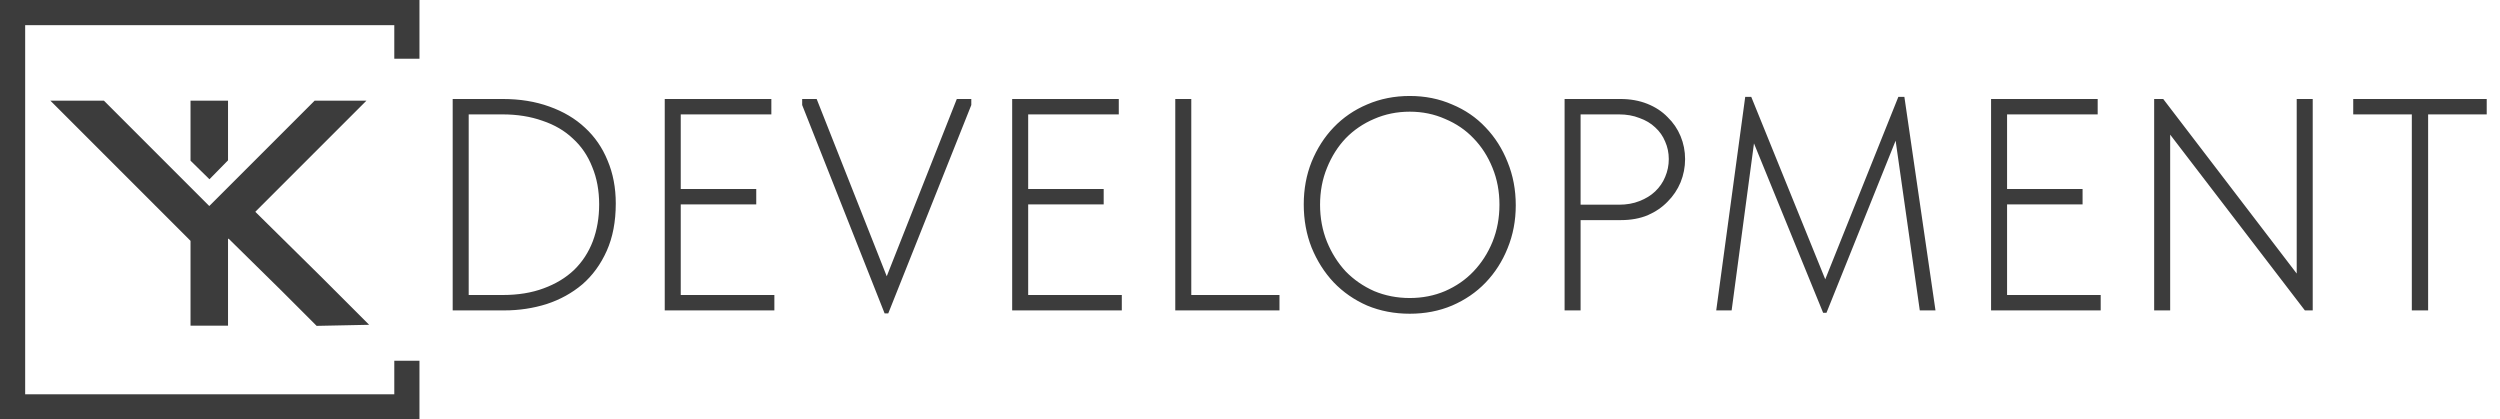
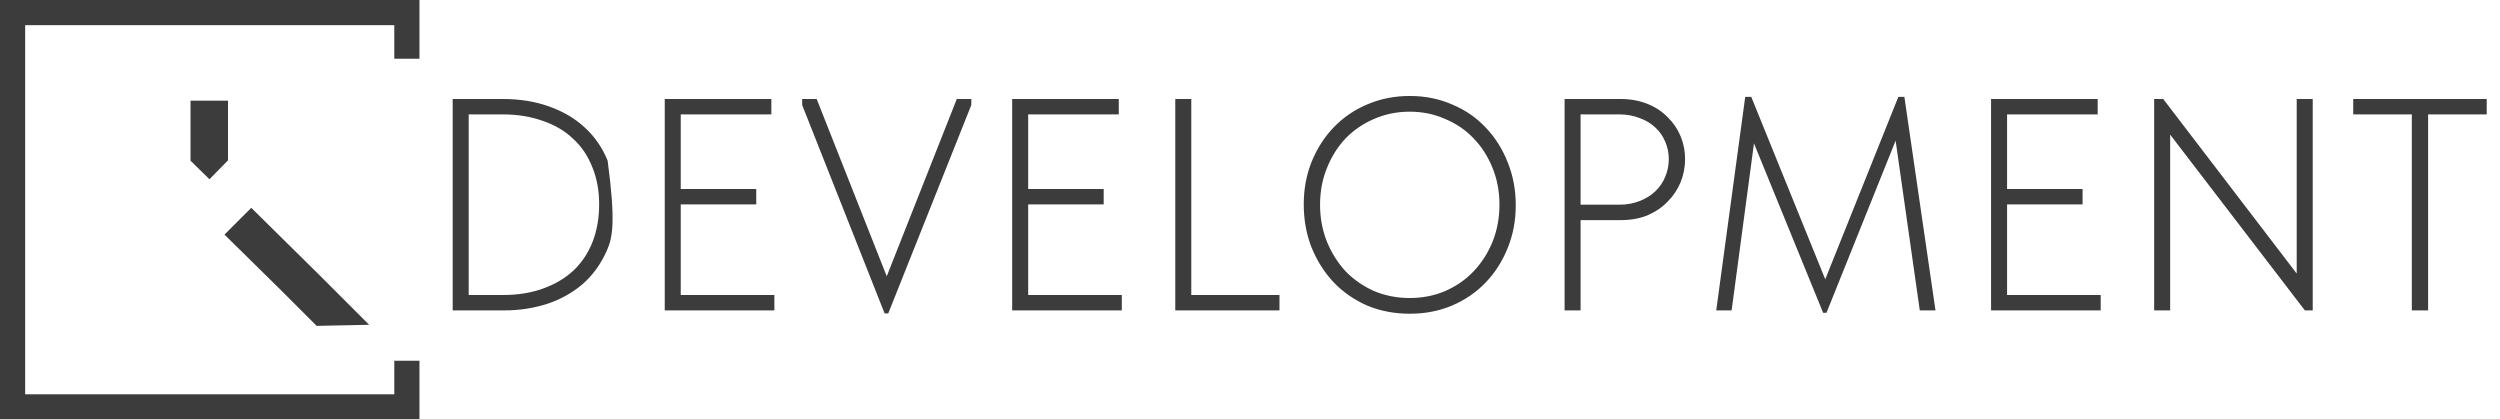
<svg xmlns="http://www.w3.org/2000/svg" width="298" height="50" viewBox="0 0 298 50" fill="none">
-   <path d="M14.366 20.364L22.711 28.709V33.775V38.82H24.946H27.181V33.669V28.496L35.419 20.258L43.679 11.998H40.592H37.505L31.226 18.278L24.946 24.558L18.666 18.278L12.386 11.998H9.193H6L14.366 20.364Z" fill="#3C3C3C" />
  <path d="M22.711 15.577V19.153L23.839 20.26L24.967 21.367L26.074 20.239L27.181 19.111V15.556V12.001H24.946H22.711V15.577Z" fill="#3C3C3C" />
  <path d="M28.354 26.368L26.758 27.965L33.357 34.459L37.742 38.844L40.871 38.78L44.001 38.716L38.083 32.798L29.951 24.772L28.354 26.368Z" fill="#3C3C3C" />
-   <path d="M53.96 37V11.8H59.936C61.976 11.8 63.824 12.1 65.48 12.7C67.16 13.3 68.576 14.14 69.728 15.22C70.904 16.3 71.804 17.608 72.428 19.144C73.076 20.68 73.4 22.384 73.4 24.256C73.4 26.416 73.04 28.3 72.32 29.908C71.6 31.516 70.628 32.848 69.404 33.904C68.18 34.936 66.764 35.716 65.156 36.244C63.548 36.748 61.868 37 60.116 37H53.96ZM59.936 35.164C61.76 35.164 63.38 34.9 64.796 34.372C66.236 33.844 67.448 33.112 68.432 32.176C69.416 31.216 70.16 30.076 70.664 28.756C71.168 27.412 71.42 25.948 71.42 24.364C71.42 22.708 71.144 21.22 70.592 19.9C70.064 18.556 69.296 17.428 68.288 16.516C67.304 15.58 66.092 14.872 64.652 14.392C63.236 13.888 61.652 13.636 59.9 13.636H55.868V35.164H59.936ZM79.237 11.8H91.945V13.636H81.145V22.528H90.145V24.364H81.145V35.164H92.305V37H79.237V11.8ZM95.619 12.52V11.8H97.347L105.699 32.932L114.051 11.8H115.779V12.52L105.879 37.36H105.447L95.619 12.52ZM120.651 11.8H133.359V13.636H122.559V22.528H131.559V24.364H122.559V35.164H133.719V37H120.651V11.8ZM142.001 35.164H152.513V37H140.093V11.8H142.001V35.164ZM168.043 35.524C169.555 35.524 170.959 35.248 172.255 34.696C173.575 34.12 174.703 33.34 175.639 32.356C176.599 31.348 177.355 30.172 177.907 28.828C178.459 27.46 178.735 25.984 178.735 24.4C178.735 22.816 178.459 21.352 177.907 20.008C177.355 18.64 176.599 17.464 175.639 16.48C174.703 15.496 173.575 14.728 172.255 14.176C170.959 13.6 169.555 13.312 168.043 13.312C166.531 13.312 165.115 13.6 163.795 14.176C162.499 14.728 161.371 15.496 160.411 16.48C159.475 17.464 158.731 18.64 158.179 20.008C157.627 21.352 157.351 22.816 157.351 24.4C157.351 25.984 157.627 27.46 158.179 28.828C158.731 30.172 159.475 31.348 160.411 32.356C161.371 33.34 162.499 34.12 163.795 34.696C165.115 35.248 166.531 35.524 168.043 35.524ZM168.043 37.396C166.219 37.396 164.527 37.072 162.967 36.424C161.431 35.752 160.099 34.828 158.971 33.652C157.867 32.476 156.991 31.096 156.343 29.512C155.719 27.928 155.407 26.212 155.407 24.364C155.407 22.54 155.719 20.848 156.343 19.288C156.991 17.704 157.867 16.336 158.971 15.184C160.099 14.008 161.431 13.096 162.967 12.448C164.527 11.776 166.219 11.44 168.043 11.44C169.867 11.44 171.547 11.776 173.083 12.448C174.643 13.096 175.975 14.008 177.079 15.184C178.207 16.36 179.083 17.74 179.707 19.324C180.355 20.908 180.679 22.624 180.679 24.472C180.679 26.296 180.355 28 179.707 29.584C179.083 31.144 178.207 32.512 177.079 33.688C175.975 34.84 174.643 35.752 173.083 36.424C171.547 37.072 169.867 37.396 168.043 37.396ZM193.159 11.8C194.335 11.8 195.403 11.992 196.363 12.376C197.323 12.76 198.127 13.288 198.775 13.96C199.447 14.608 199.963 15.364 200.323 16.228C200.683 17.092 200.863 18.004 200.863 18.964C200.863 19.924 200.683 20.848 200.323 21.736C199.963 22.6 199.447 23.368 198.775 24.04C198.127 24.712 197.335 25.252 196.399 25.66C195.463 26.044 194.407 26.236 193.231 26.236H188.407V37H186.499V11.8H193.159ZM192.979 24.4C193.891 24.4 194.707 24.256 195.427 23.968C196.171 23.68 196.795 23.296 197.299 22.816C197.827 22.312 198.223 21.736 198.487 21.088C198.775 20.416 198.919 19.708 198.919 18.964C198.919 18.22 198.775 17.524 198.487 16.876C198.223 16.228 197.827 15.664 197.299 15.184C196.795 14.704 196.171 14.332 195.427 14.068C194.707 13.78 193.891 13.636 192.979 13.636H188.407V24.4H192.979ZM208.03 11.548H208.75L217.57 33.292L226.282 11.548H227.002L230.71 37H228.838L225.958 16.768L217.714 37.288H217.318L209.074 17.092L206.41 37H204.574L208.03 11.548ZM237.335 11.8H250.043V13.636H239.243V22.528H248.243V24.364H239.243V35.164H250.403V37H237.335V11.8ZM256.776 11.8H257.856L273.768 32.608V11.8H275.676V37H274.74L258.684 16.048V37H256.776V11.8ZM287.489 13.636H280.505V11.8H296.417V13.636H289.433V37H287.489V13.636Z" fill="#3C3C3C" />
+   <path d="M53.96 37V11.8H59.936C61.976 11.8 63.824 12.1 65.48 12.7C67.16 13.3 68.576 14.14 69.728 15.22C70.904 16.3 71.804 17.608 72.428 19.144C73.4 26.416 73.04 28.3 72.32 29.908C71.6 31.516 70.628 32.848 69.404 33.904C68.18 34.936 66.764 35.716 65.156 36.244C63.548 36.748 61.868 37 60.116 37H53.96ZM59.936 35.164C61.76 35.164 63.38 34.9 64.796 34.372C66.236 33.844 67.448 33.112 68.432 32.176C69.416 31.216 70.16 30.076 70.664 28.756C71.168 27.412 71.42 25.948 71.42 24.364C71.42 22.708 71.144 21.22 70.592 19.9C70.064 18.556 69.296 17.428 68.288 16.516C67.304 15.58 66.092 14.872 64.652 14.392C63.236 13.888 61.652 13.636 59.9 13.636H55.868V35.164H59.936ZM79.237 11.8H91.945V13.636H81.145V22.528H90.145V24.364H81.145V35.164H92.305V37H79.237V11.8ZM95.619 12.52V11.8H97.347L105.699 32.932L114.051 11.8H115.779V12.52L105.879 37.36H105.447L95.619 12.52ZM120.651 11.8H133.359V13.636H122.559V22.528H131.559V24.364H122.559V35.164H133.719V37H120.651V11.8ZM142.001 35.164H152.513V37H140.093V11.8H142.001V35.164ZM168.043 35.524C169.555 35.524 170.959 35.248 172.255 34.696C173.575 34.12 174.703 33.34 175.639 32.356C176.599 31.348 177.355 30.172 177.907 28.828C178.459 27.46 178.735 25.984 178.735 24.4C178.735 22.816 178.459 21.352 177.907 20.008C177.355 18.64 176.599 17.464 175.639 16.48C174.703 15.496 173.575 14.728 172.255 14.176C170.959 13.6 169.555 13.312 168.043 13.312C166.531 13.312 165.115 13.6 163.795 14.176C162.499 14.728 161.371 15.496 160.411 16.48C159.475 17.464 158.731 18.64 158.179 20.008C157.627 21.352 157.351 22.816 157.351 24.4C157.351 25.984 157.627 27.46 158.179 28.828C158.731 30.172 159.475 31.348 160.411 32.356C161.371 33.34 162.499 34.12 163.795 34.696C165.115 35.248 166.531 35.524 168.043 35.524ZM168.043 37.396C166.219 37.396 164.527 37.072 162.967 36.424C161.431 35.752 160.099 34.828 158.971 33.652C157.867 32.476 156.991 31.096 156.343 29.512C155.719 27.928 155.407 26.212 155.407 24.364C155.407 22.54 155.719 20.848 156.343 19.288C156.991 17.704 157.867 16.336 158.971 15.184C160.099 14.008 161.431 13.096 162.967 12.448C164.527 11.776 166.219 11.44 168.043 11.44C169.867 11.44 171.547 11.776 173.083 12.448C174.643 13.096 175.975 14.008 177.079 15.184C178.207 16.36 179.083 17.74 179.707 19.324C180.355 20.908 180.679 22.624 180.679 24.472C180.679 26.296 180.355 28 179.707 29.584C179.083 31.144 178.207 32.512 177.079 33.688C175.975 34.84 174.643 35.752 173.083 36.424C171.547 37.072 169.867 37.396 168.043 37.396ZM193.159 11.8C194.335 11.8 195.403 11.992 196.363 12.376C197.323 12.76 198.127 13.288 198.775 13.96C199.447 14.608 199.963 15.364 200.323 16.228C200.683 17.092 200.863 18.004 200.863 18.964C200.863 19.924 200.683 20.848 200.323 21.736C199.963 22.6 199.447 23.368 198.775 24.04C198.127 24.712 197.335 25.252 196.399 25.66C195.463 26.044 194.407 26.236 193.231 26.236H188.407V37H186.499V11.8H193.159ZM192.979 24.4C193.891 24.4 194.707 24.256 195.427 23.968C196.171 23.68 196.795 23.296 197.299 22.816C197.827 22.312 198.223 21.736 198.487 21.088C198.775 20.416 198.919 19.708 198.919 18.964C198.919 18.22 198.775 17.524 198.487 16.876C198.223 16.228 197.827 15.664 197.299 15.184C196.795 14.704 196.171 14.332 195.427 14.068C194.707 13.78 193.891 13.636 192.979 13.636H188.407V24.4H192.979ZM208.03 11.548H208.75L217.57 33.292L226.282 11.548H227.002L230.71 37H228.838L225.958 16.768L217.714 37.288H217.318L209.074 17.092L206.41 37H204.574L208.03 11.548ZM237.335 11.8H250.043V13.636H239.243V22.528H248.243V24.364H239.243V35.164H250.403V37H237.335V11.8ZM256.776 11.8H257.856L273.768 32.608V11.8H275.676V37H274.74L258.684 16.048V37H256.776V11.8ZM287.489 13.636H280.505V11.8H296.417V13.636H289.433V37H287.489V13.636Z" fill="#3C3C3C" />
  <path d="M50 7H47V3H3V47H47V43H50V50H0V0H50V7Z" fill="#3C3C3C" />
</svg>